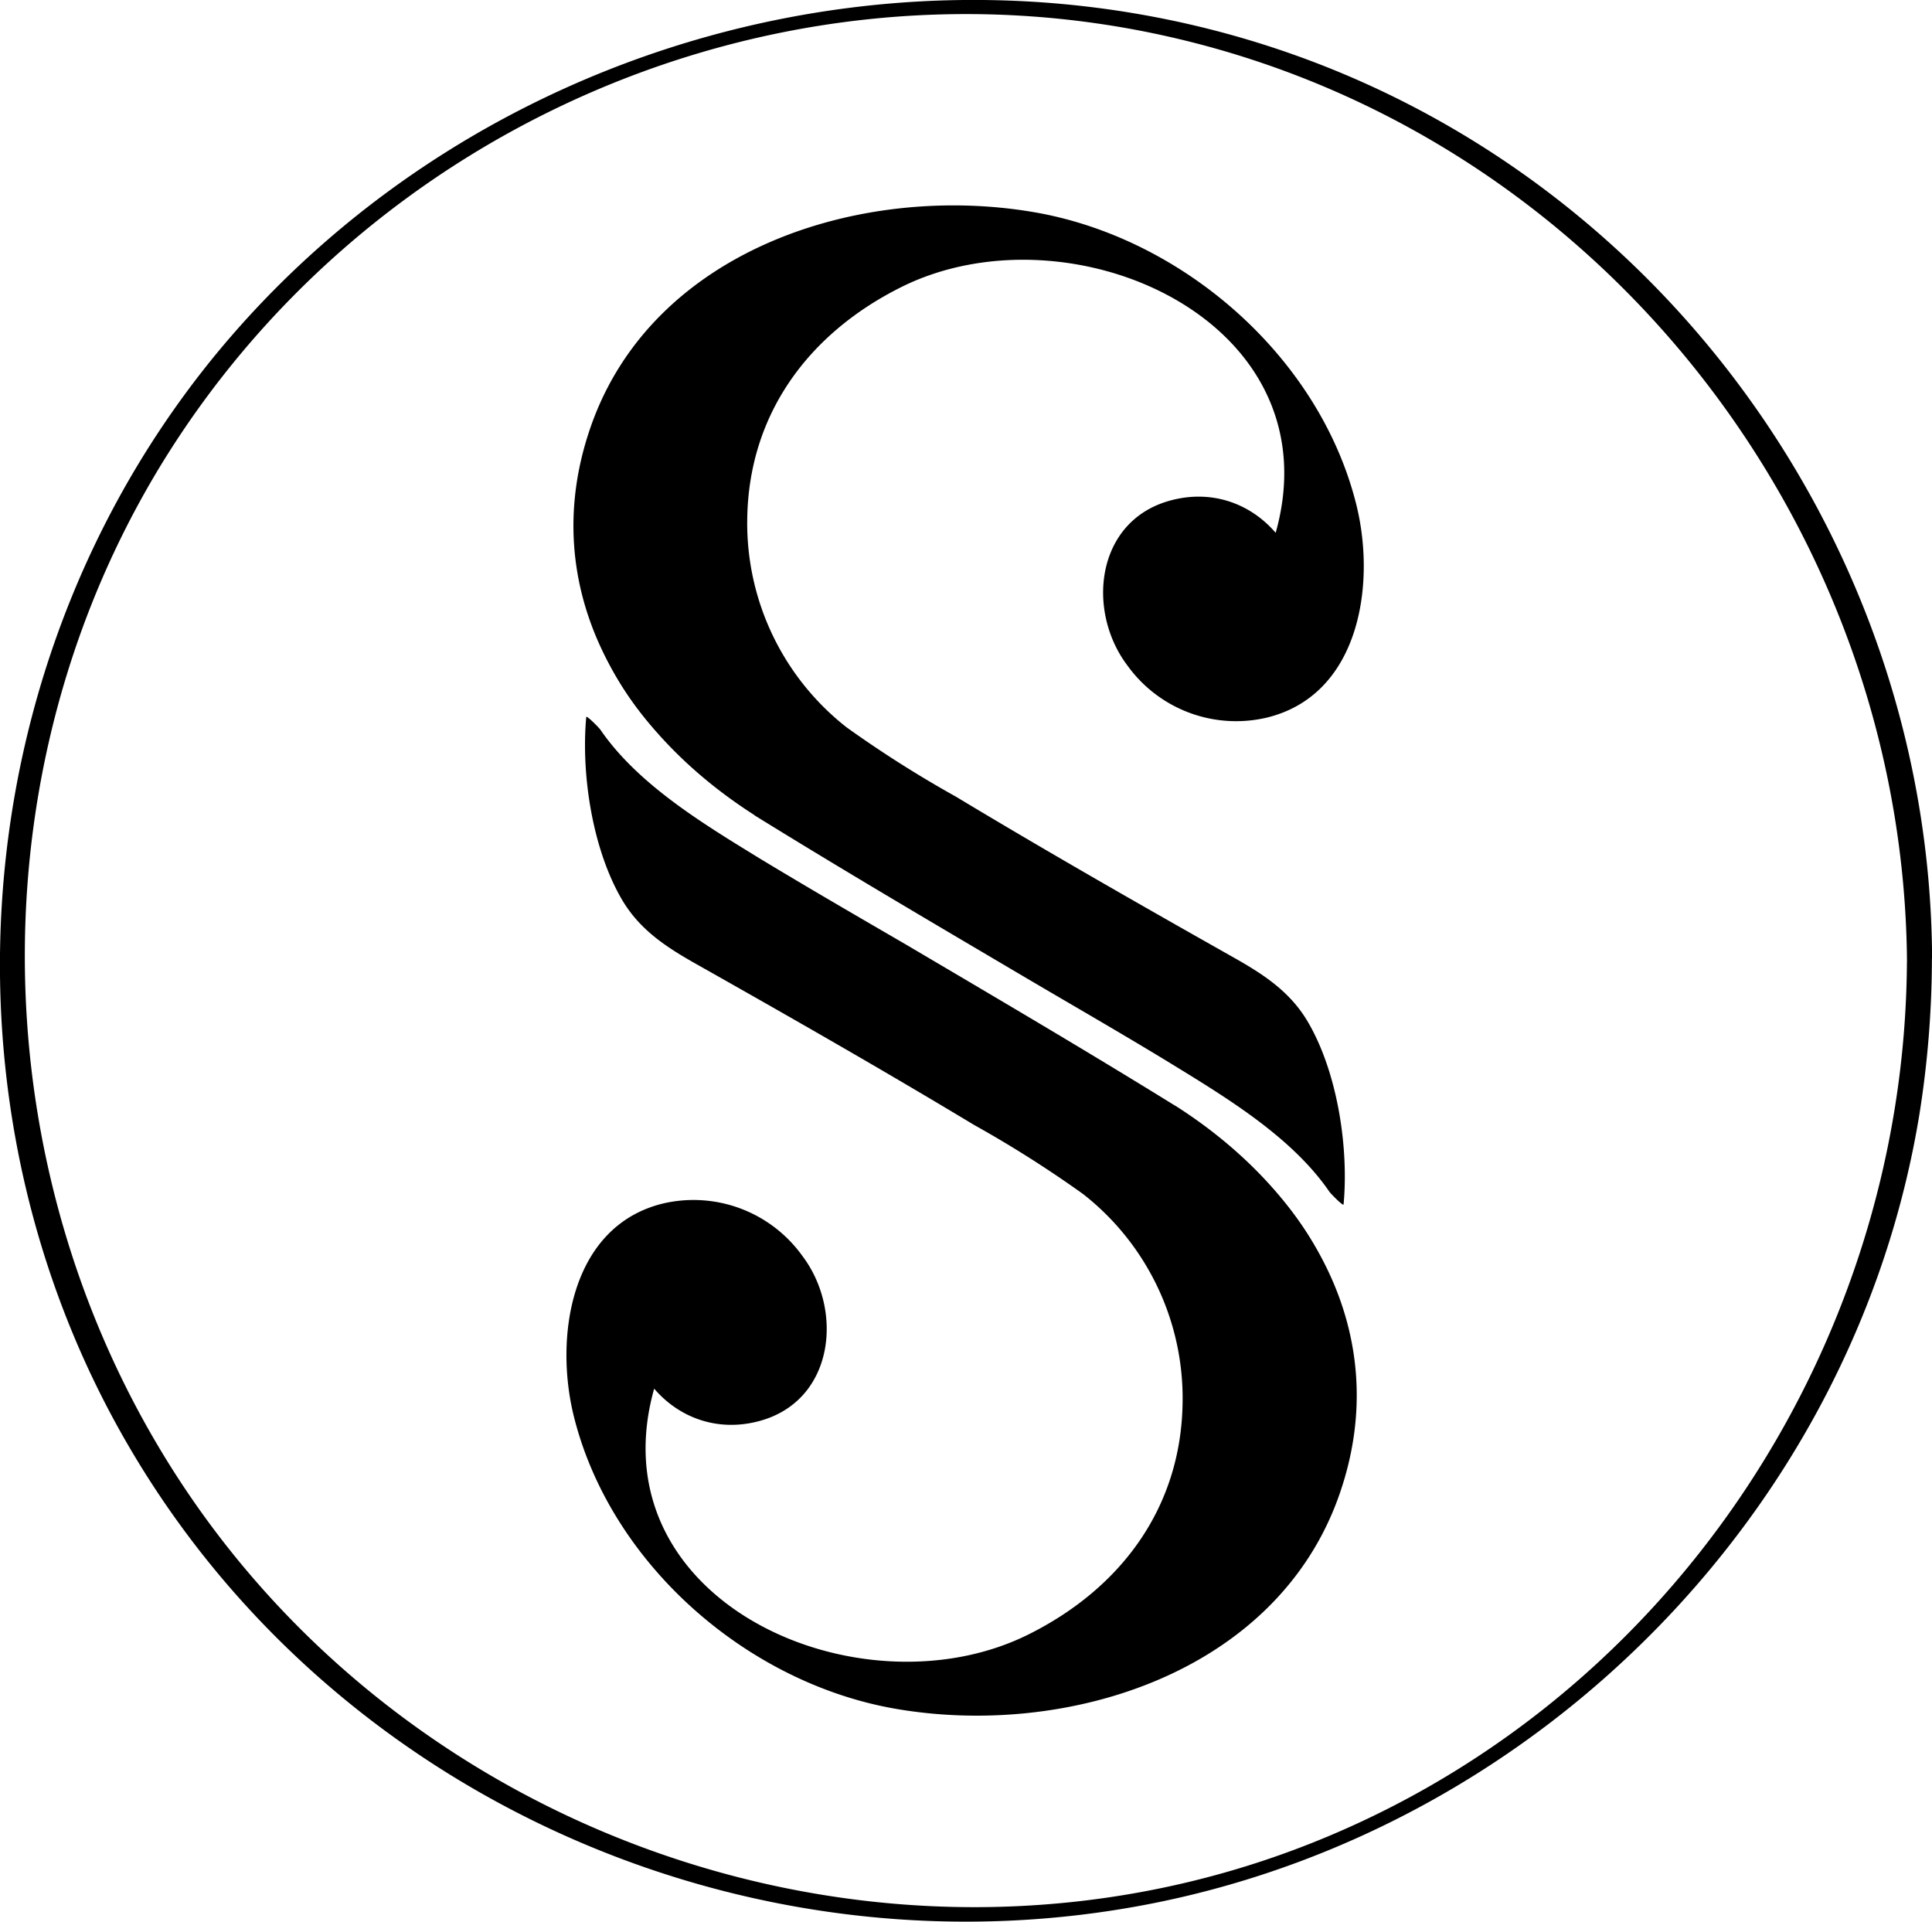
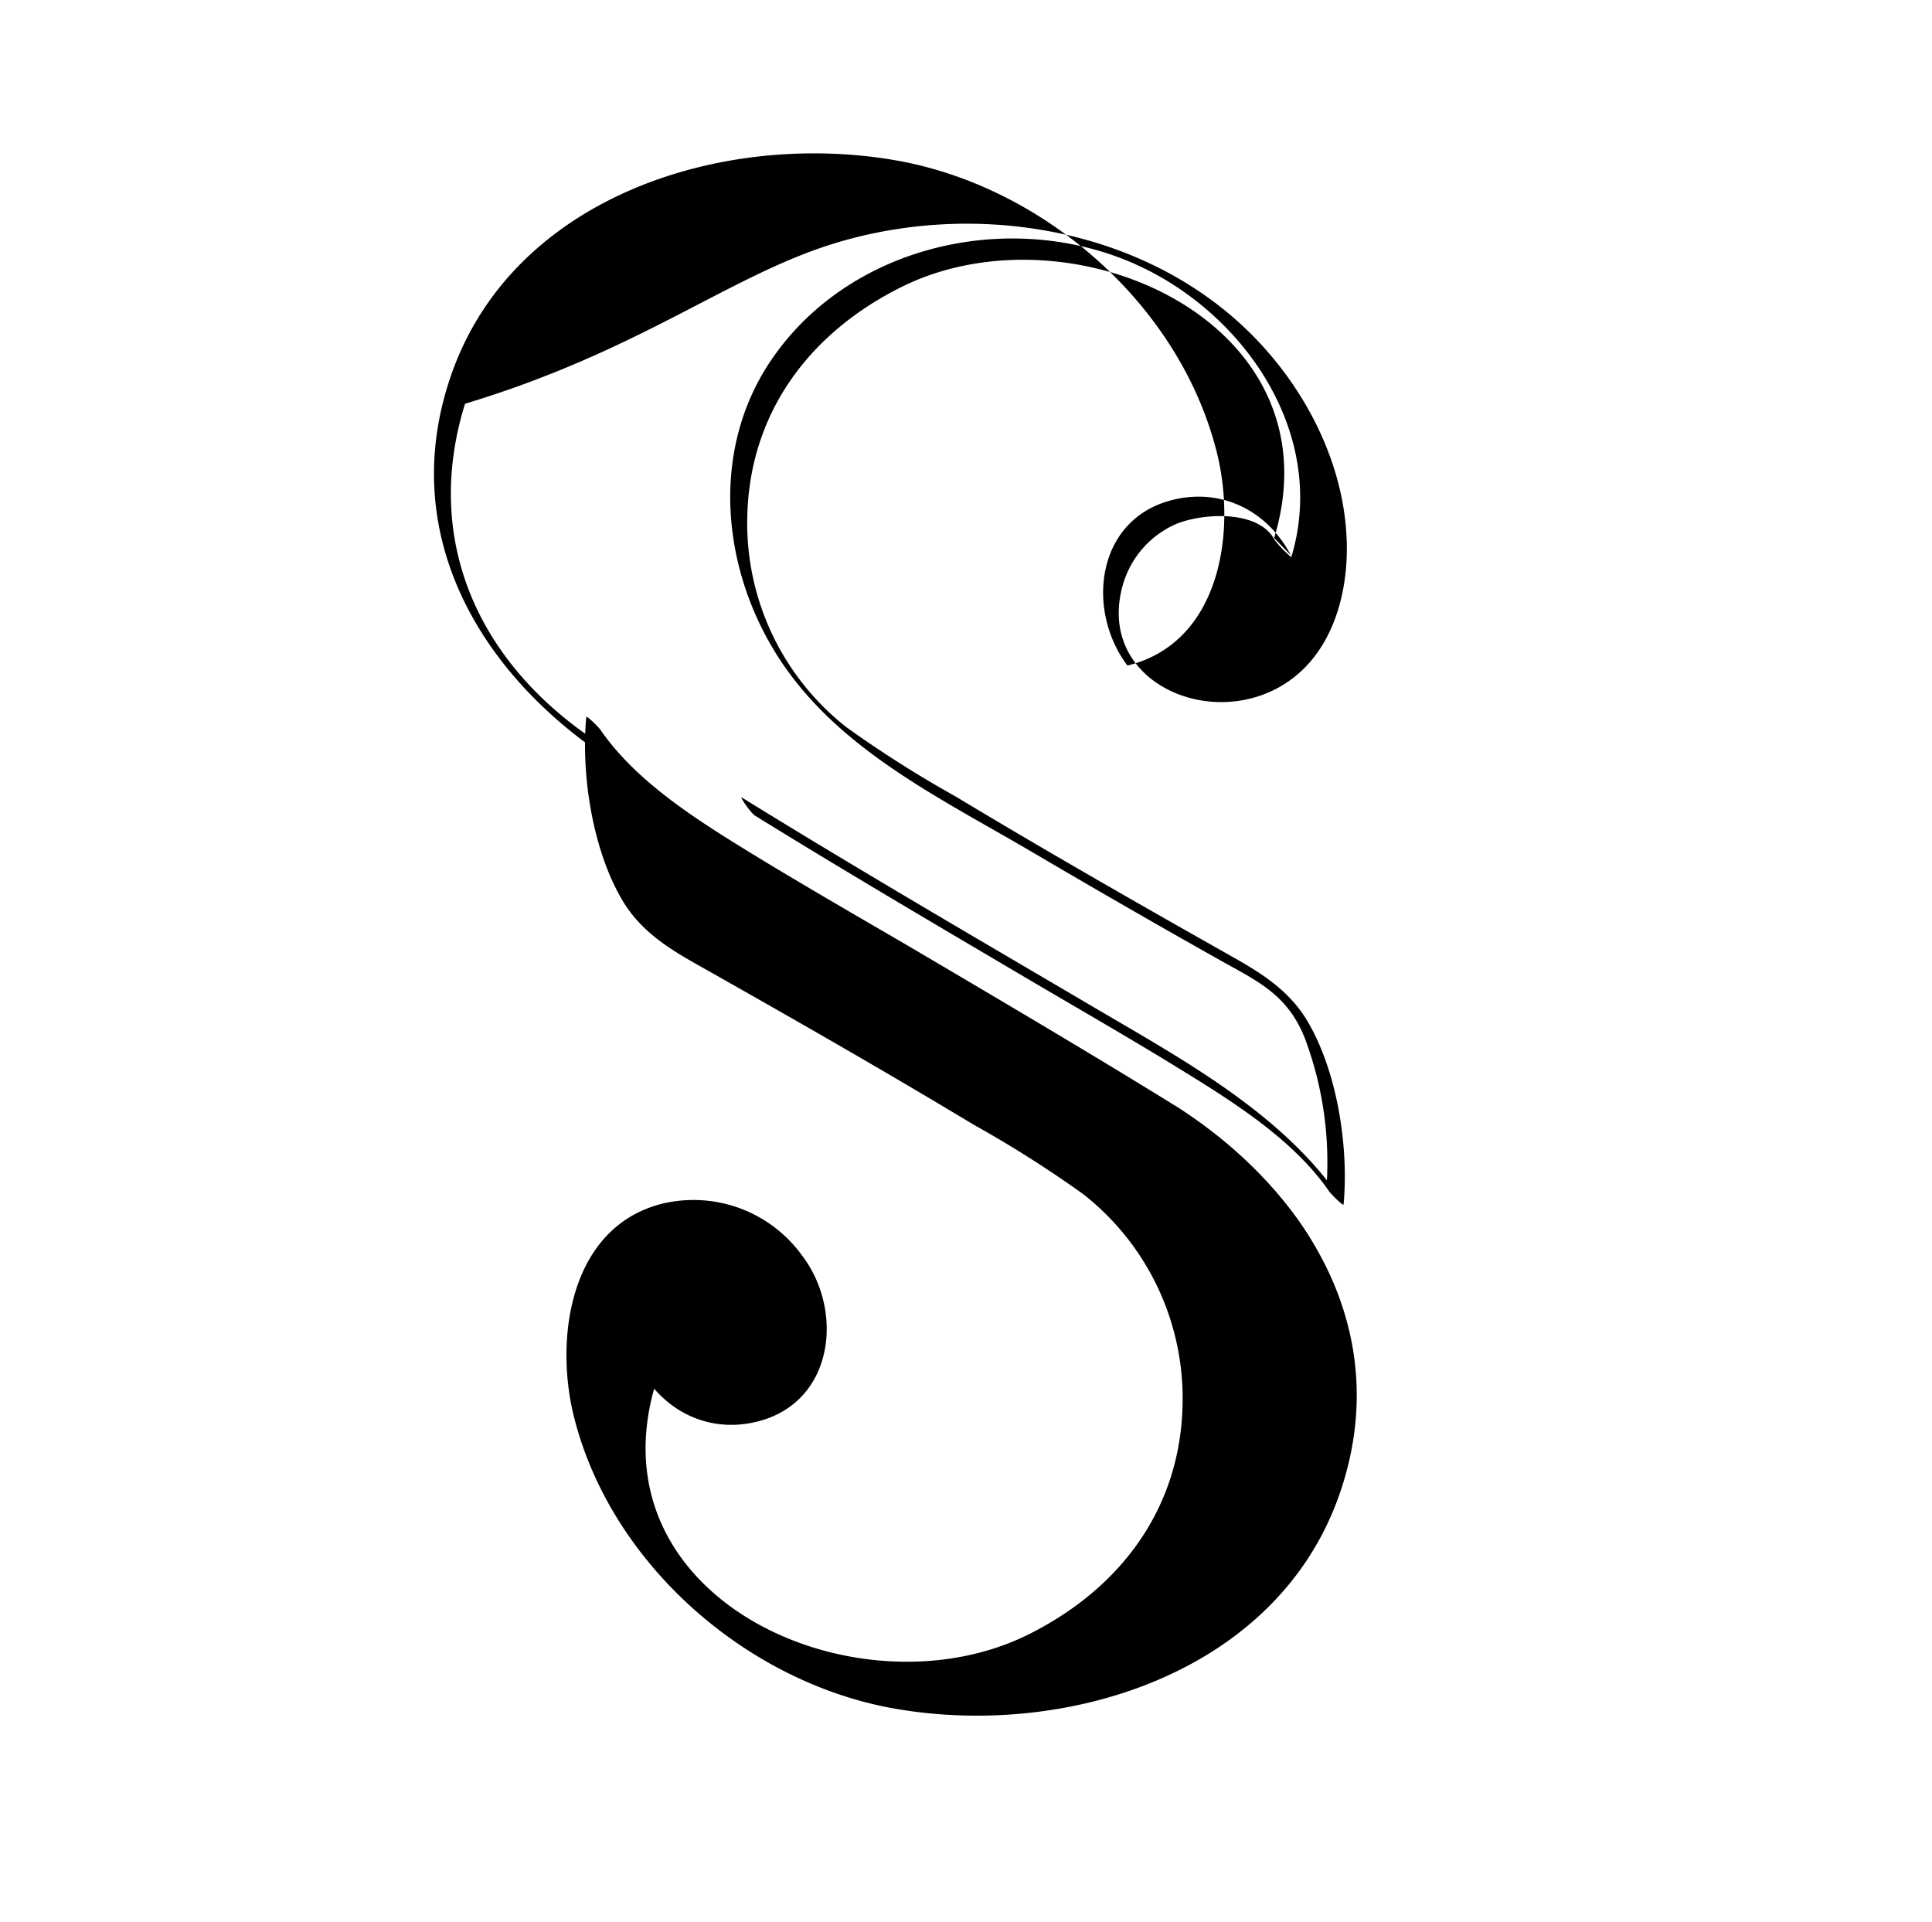
<svg xmlns="http://www.w3.org/2000/svg" viewBox="0 0 223.47 222.27">
  <g id="group">
-     <path fill="#000" d="M220.57 111.3c-.28 45.16-28.3 86.75-70.86 102.65-43.47 16.24-93.6 1.87-122.64-34.06-28.52-35.29-32.23-86.2-9-125.2C42 14.66 89.78-6.08 135.31 4.27c49.65 11.28 85 56.64 85.27 107.24 0 .91 2.9.36 2.9-.78-.29-47.19-30.88-90.1-75.79-105.08C104.45-8.76 55.48 5 26 39.75-4.54 75.82-8.62 129 16.09 169.28c24.34 39.73 72.11 60 117.65 50.79 44.88-9.1 80.89-45.91 88.28-91.22a115.58 115.58 0 001.44-17.91c.02-1.2-2.88-.6-2.89.36z" />
-     <path fill="#000" d="M86.56 93.29c11.62 7.21 30.66 18.33 46.29 27.57 10.28 6.08 18.44 12.56 21.56 17.4.7-5.3-1.16-13.61-3.1-19a11.11 11.11 0 00-5-5.89c-10.58-5.95-44.15-25-49.27-29.56-18-16.22-11.13-37-5.13-43.19 6.71-7.19 19.55-15.83 36.34-10.45a31 31 0 0118.84 15.51c4 7.43 2.2 14.85 1.3 17.65-2.2-5.28-10.65-5.93-15-3a11.71 11.71 0 00-3.88 14.59c2.87 6.15 8.75 7.36 12.25 7.42a14 14 0 0013.71-9.69c3.15-9.6.11-18.5-3.74-25.38-3.76-6.72-13.11-16.39-23.64-19.73-12.73-4-26.91-3.44-37.59 1.34-20.29 9.08-24 25.44-23.15 37.6a16.15 16.15 0 00.23 1.79c2 10.65 9.17 18.93 18.98 25.02z" />
-     <path fill="#000" d="M87.33 94.34c10.29 6.37 20.73 12.5 31.15 18.65 5.58 3.29 11.21 6.52 16.74 9.89 6.51 4 14.16 8.57 18.54 14.95.16.24 1.63 1.73 1.65 1.48.61-6.63-.72-15.31-4.14-21.13-2.06-3.5-5.15-5.5-8.61-7.45-10.77-6.08-21.51-12.21-32.1-18.59a133 133 0 01-12.62-8 30 30 0 01-11.51-24c.12-12.18 7.06-21.55 17.77-26.91 19.59-9.81 50.77 3.94 43.18 29l1.93 2c-2.69-5.15-8.08-7.91-13.9-6.35-8.67 2.32-9.8 12.76-5 19.1A15.49 15.49 0 00146.54 83c10.76-2.63 12.63-15.45 10.34-24.64-4.28-17.16-20.15-30.89-37.29-33.82-19.92-3.41-44.15 4.24-51.29 24.9-6.4 18.5 3.53 35 19 44.86.32.2-1-1.76-1.53-2.1-14.08-9-20.85-23.43-15.85-39.48C73.7 40.7 84.06 32.16 95.85 28.36c16.16-5.21 35.54-2.31 48.06 9.5 6.78 6.39 11.66 15.54 11.87 25 .15 6.94-2.35 14.44-9.22 17.3-8.5 3.53-19.42-2.19-16.75-12.27a11 11 0 016-7.18c3-1.36 9.74-1.85 11.62 1.74a13.16 13.16 0 001.93 2c4.16-13.74-4.85-27.53-17.15-33.48-14.49-7-33.72-3-43 10.67-7.72 11.35-5.45 26.61 2.68 37 7 9 17.8 14.21 27.44 19.88q10.62 6.25 21.36 12.3c4.72 2.68 8.54 4.18 10.53 10.07a40.76 40.76 0 012.22 16.32l1.65 1.48c-7-10.21-19-16.52-29.34-22.64C112.38 108.19 99 100.4 85.8 92.24c-.33-.24.99 1.76 1.53 2.1zM136.7 129c-11.62-7.21-30.66-18.33-46.29-27.57C80.13 95.3 72 88.82 68.85 84c-.7 5.3 1.16 13.61 3.1 19a11.11 11.11 0 005 5.89c10.58 5.95 44.15 25 49.27 29.56 18 16.22 11.13 37 5.13 43.19-6.71 7.19-19.55 15.83-36.34 10.45a31 31 0 01-18.84-15.51c-4-7.43-2.2-14.85-1.3-17.65 2.2 5.28 10.65 5.93 15 3a11.71 11.71 0 003.88-14.59C90.87 141.18 85 140 81.5 139.9a14 14 0 00-13.71 9.69c-3.15 9.6-.11 18.5 3.74 25.38 3.76 6.72 13.11 16.39 23.64 19.73 12.73 4 26.91 3.44 37.59-1.34 20.29-9.08 24-25.44 23.15-37.6a16.15 16.15 0 00-.23-1.79c-2-10.64-9.17-18.97-18.98-24.97z" />
+     <path fill="#000" d="M87.33 94.34c10.29 6.37 20.73 12.5 31.15 18.65 5.58 3.29 11.21 6.52 16.74 9.89 6.51 4 14.16 8.57 18.54 14.95.16.24 1.63 1.73 1.65 1.48.61-6.63-.72-15.31-4.14-21.13-2.06-3.5-5.15-5.5-8.61-7.45-10.77-6.08-21.51-12.21-32.1-18.59a133 133 0 01-12.62-8 30 30 0 01-11.51-24c.12-12.18 7.06-21.55 17.77-26.91 19.59-9.81 50.77 3.94 43.18 29l1.93 2c-2.69-5.15-8.08-7.91-13.9-6.35-8.67 2.32-9.8 12.76-5 19.1c10.76-2.63 12.63-15.45 10.34-24.64-4.28-17.16-20.15-30.89-37.29-33.82-19.92-3.41-44.15 4.24-51.29 24.9-6.4 18.5 3.53 35 19 44.86.32.2-1-1.76-1.53-2.1-14.08-9-20.85-23.43-15.85-39.48C73.7 40.7 84.06 32.16 95.85 28.36c16.16-5.21 35.54-2.31 48.06 9.5 6.78 6.39 11.66 15.54 11.87 25 .15 6.94-2.35 14.44-9.22 17.3-8.5 3.53-19.42-2.19-16.75-12.27a11 11 0 016-7.18c3-1.36 9.74-1.85 11.62 1.74a13.16 13.16 0 001.93 2c4.16-13.74-4.85-27.53-17.15-33.48-14.49-7-33.72-3-43 10.67-7.72 11.35-5.45 26.61 2.68 37 7 9 17.8 14.21 27.44 19.88q10.62 6.25 21.36 12.3c4.72 2.68 8.54 4.18 10.53 10.07a40.76 40.76 0 012.22 16.32l1.65 1.48c-7-10.21-19-16.52-29.34-22.64C112.38 108.19 99 100.4 85.8 92.24c-.33-.24.99 1.76 1.53 2.1zM136.7 129c-11.62-7.21-30.66-18.33-46.29-27.57C80.13 95.3 72 88.82 68.85 84c-.7 5.3 1.16 13.61 3.1 19a11.11 11.11 0 005 5.89c10.58 5.95 44.15 25 49.27 29.56 18 16.22 11.13 37 5.13 43.19-6.71 7.19-19.55 15.83-36.34 10.45a31 31 0 01-18.84-15.51c-4-7.43-2.2-14.85-1.3-17.65 2.2 5.28 10.65 5.93 15 3a11.71 11.71 0 003.88-14.59C90.87 141.18 85 140 81.5 139.9a14 14 0 00-13.71 9.69c-3.15 9.6-.11 18.5 3.74 25.38 3.76 6.72 13.11 16.39 23.64 19.73 12.73 4 26.91 3.44 37.59-1.34 20.29-9.08 24-25.44 23.15-37.6a16.15 16.15 0 00-.23-1.79c-2-10.64-9.17-18.97-18.98-24.97z" />
    <path fill="#000" d="M135.94 127.9c-10.29-6.37-20.73-12.5-31.15-18.65C99.2 106 93.57 102.74 88 99.37c-6.51-4-14.16-8.57-18.54-14.95-.16-.24-1.63-1.73-1.65-1.48-.61 6.63.72 15.31 4.14 21.13 2.06 3.5 5.15 5.5 8.61 7.45 10.77 6.08 21.51 12.21 32.1 18.59a133 133 0 0112.62 8 30 30 0 0111.51 24c-.12 12.18-7.06 21.55-17.77 26.91-19.59 9.81-50.77-3.94-43.18-29l-1.93-2c2.69 5.15 8.08 7.91 13.9 6.35 8.67-2.32 9.8-12.76 5-19.1a15.49 15.49 0 00-16.15-6.06c-10.66 2.62-12.57 15.44-10.28 24.63 4.28 17.16 20.15 30.89 37.29 33.82 19.92 3.41 44.15-4.24 51.29-24.9 6.4-18.5-3.53-35-19-44.86-.32-.2 1 1.76 1.53 2.1 14.08 9 20.85 23.43 15.85 39.48-3.76 12.06-14.11 20.61-25.91 24.41-16.16 5.21-35.54 2.31-48.06-9.5-6.78-6.39-11.66-15.54-11.87-25-.15-6.94 2.35-14.44 9.22-17.3 8.5-3.53 19.42 2.19 16.75 12.27a11 11 0 01-6 7.18c-3 1.36-9.74 1.85-11.62-1.74a13.16 13.16 0 00-1.93-2c-4.16 13.74 4.85 27.53 17.15 33.48 14.49 7 33.72 3 43-10.67 7.72-11.35 5.45-26.61-2.68-37-7-9-17.8-14.21-27.44-19.88q-10.62-6.25-21.36-12.3c-4.72-2.68-8.54-4.18-10.53-10.07A40.76 40.76 0 0169.85 85l-1.65-1.48c7 10.21 19 16.52 29.34 22.64 13.35 7.87 26.75 15.66 39.93 23.82.32.22-1-1.75-1.53-2.08z" />
  </g>
</svg>